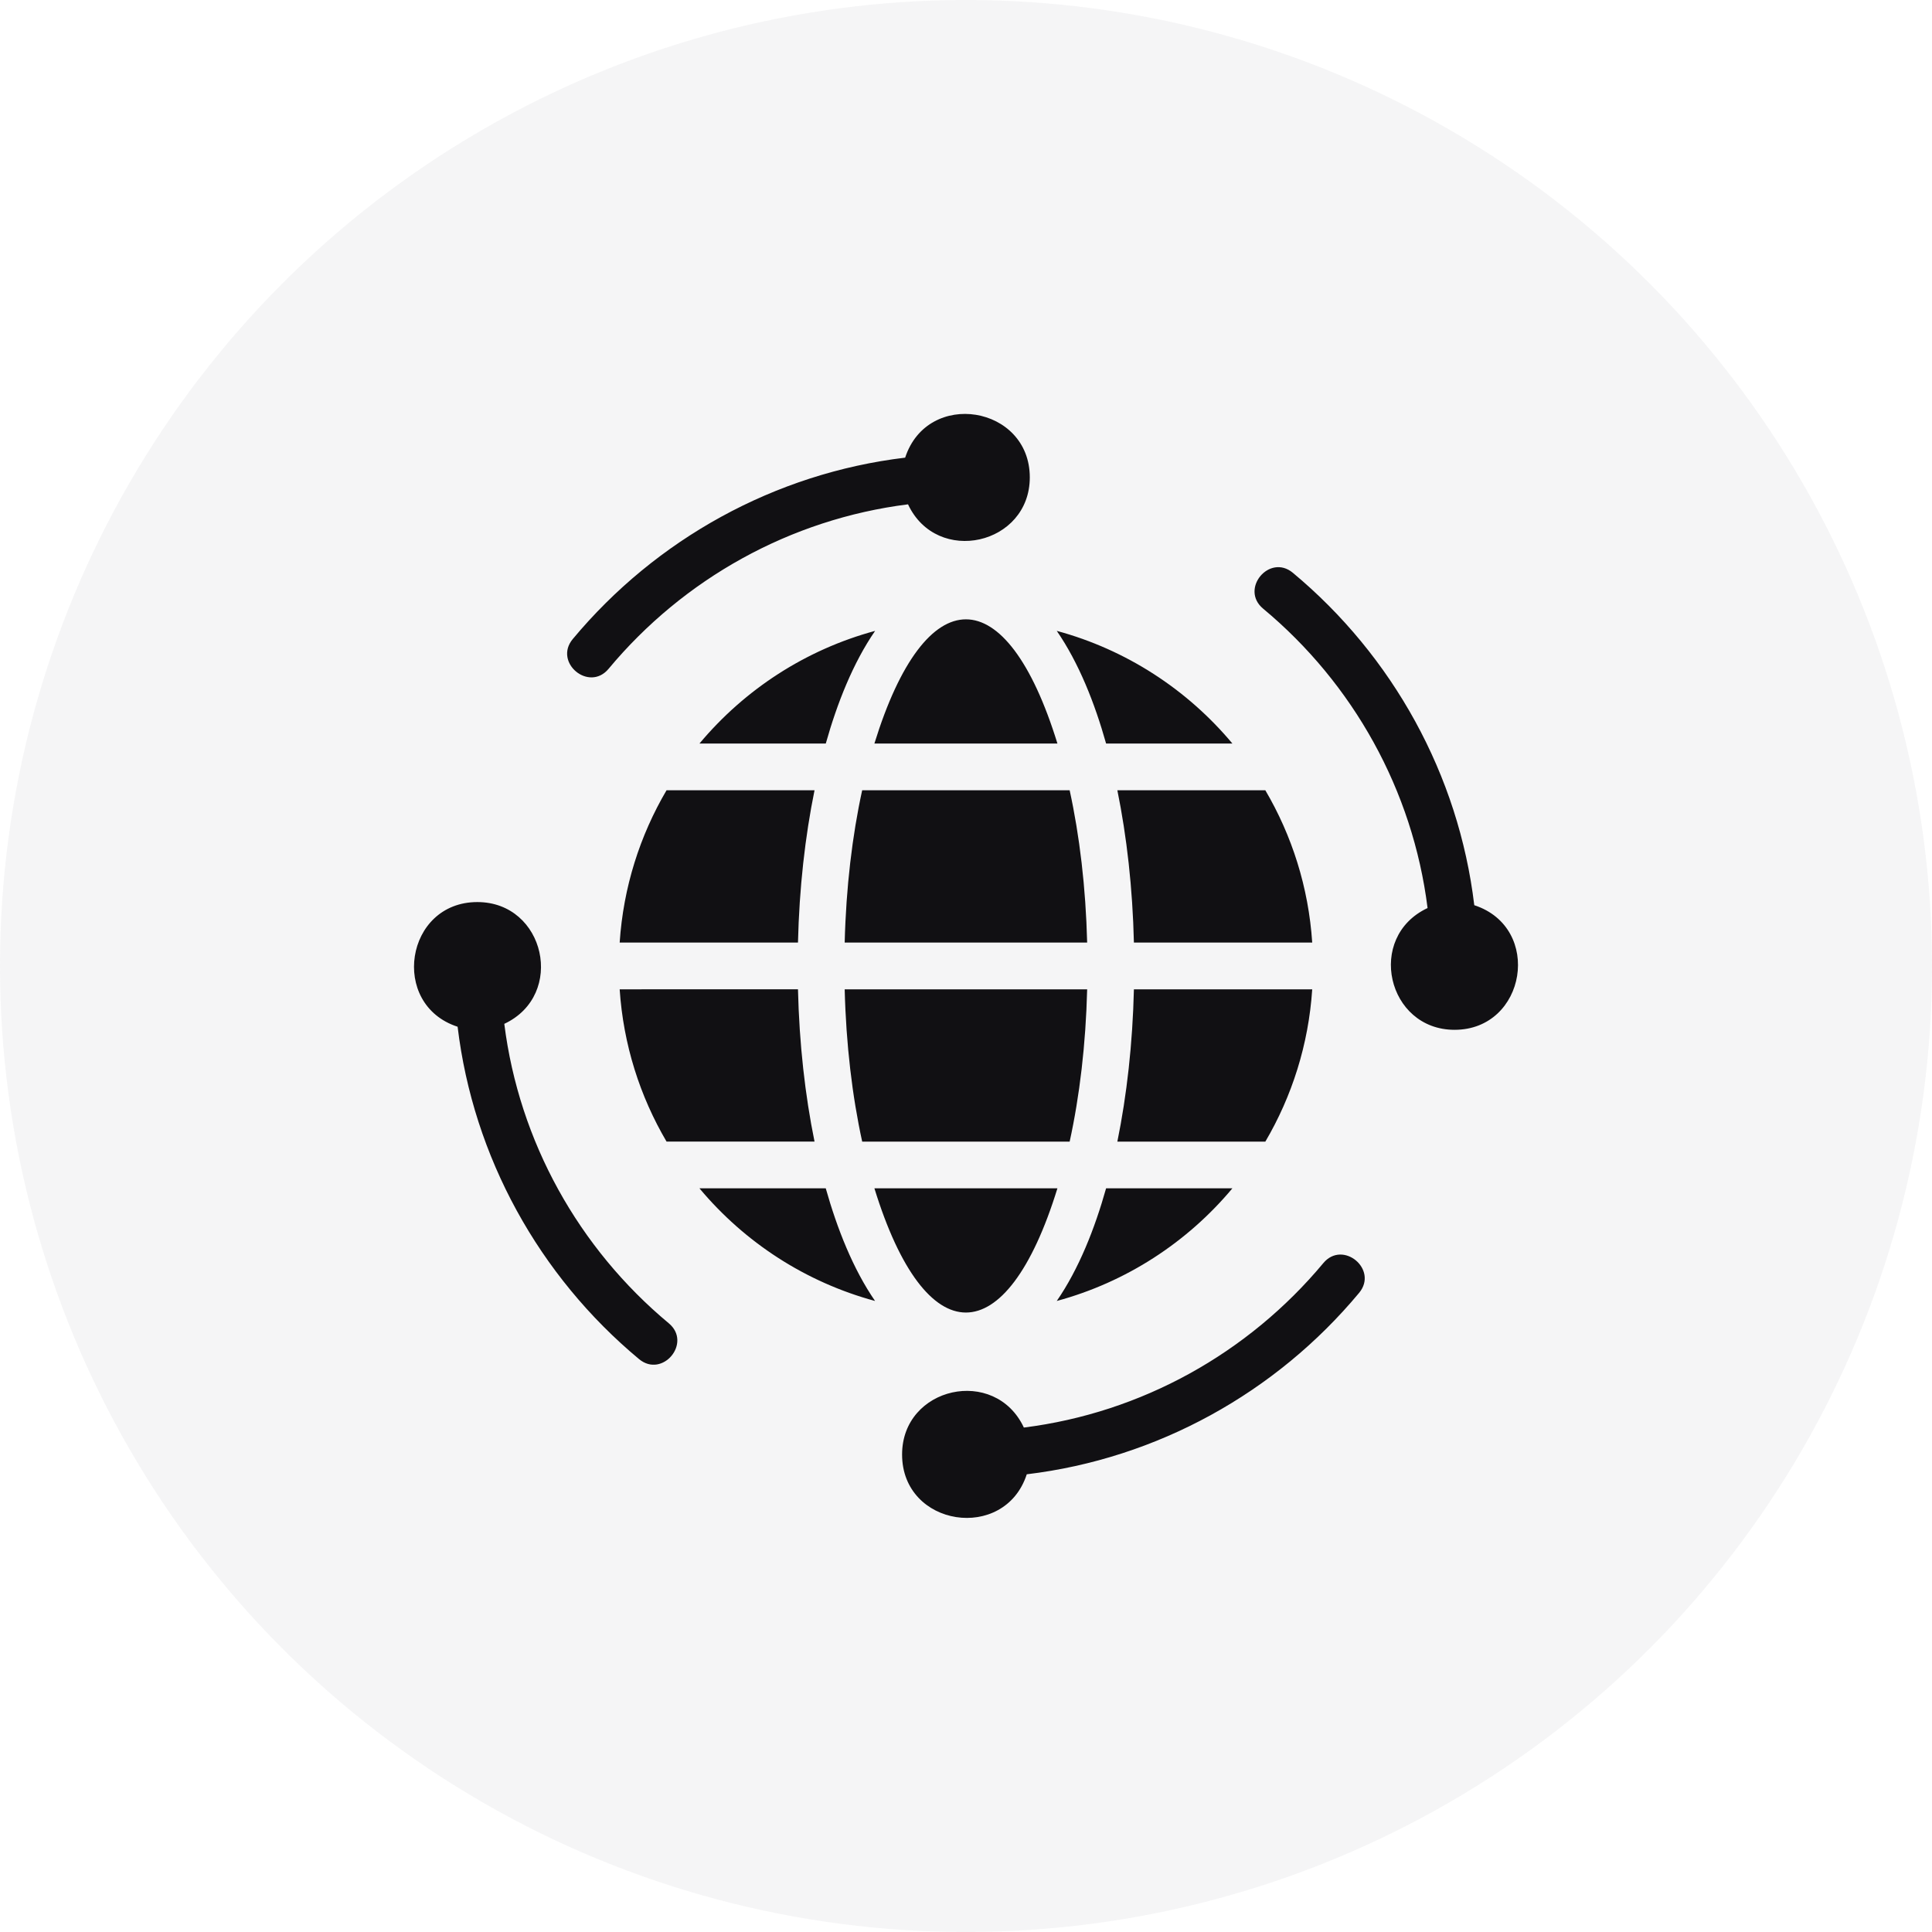
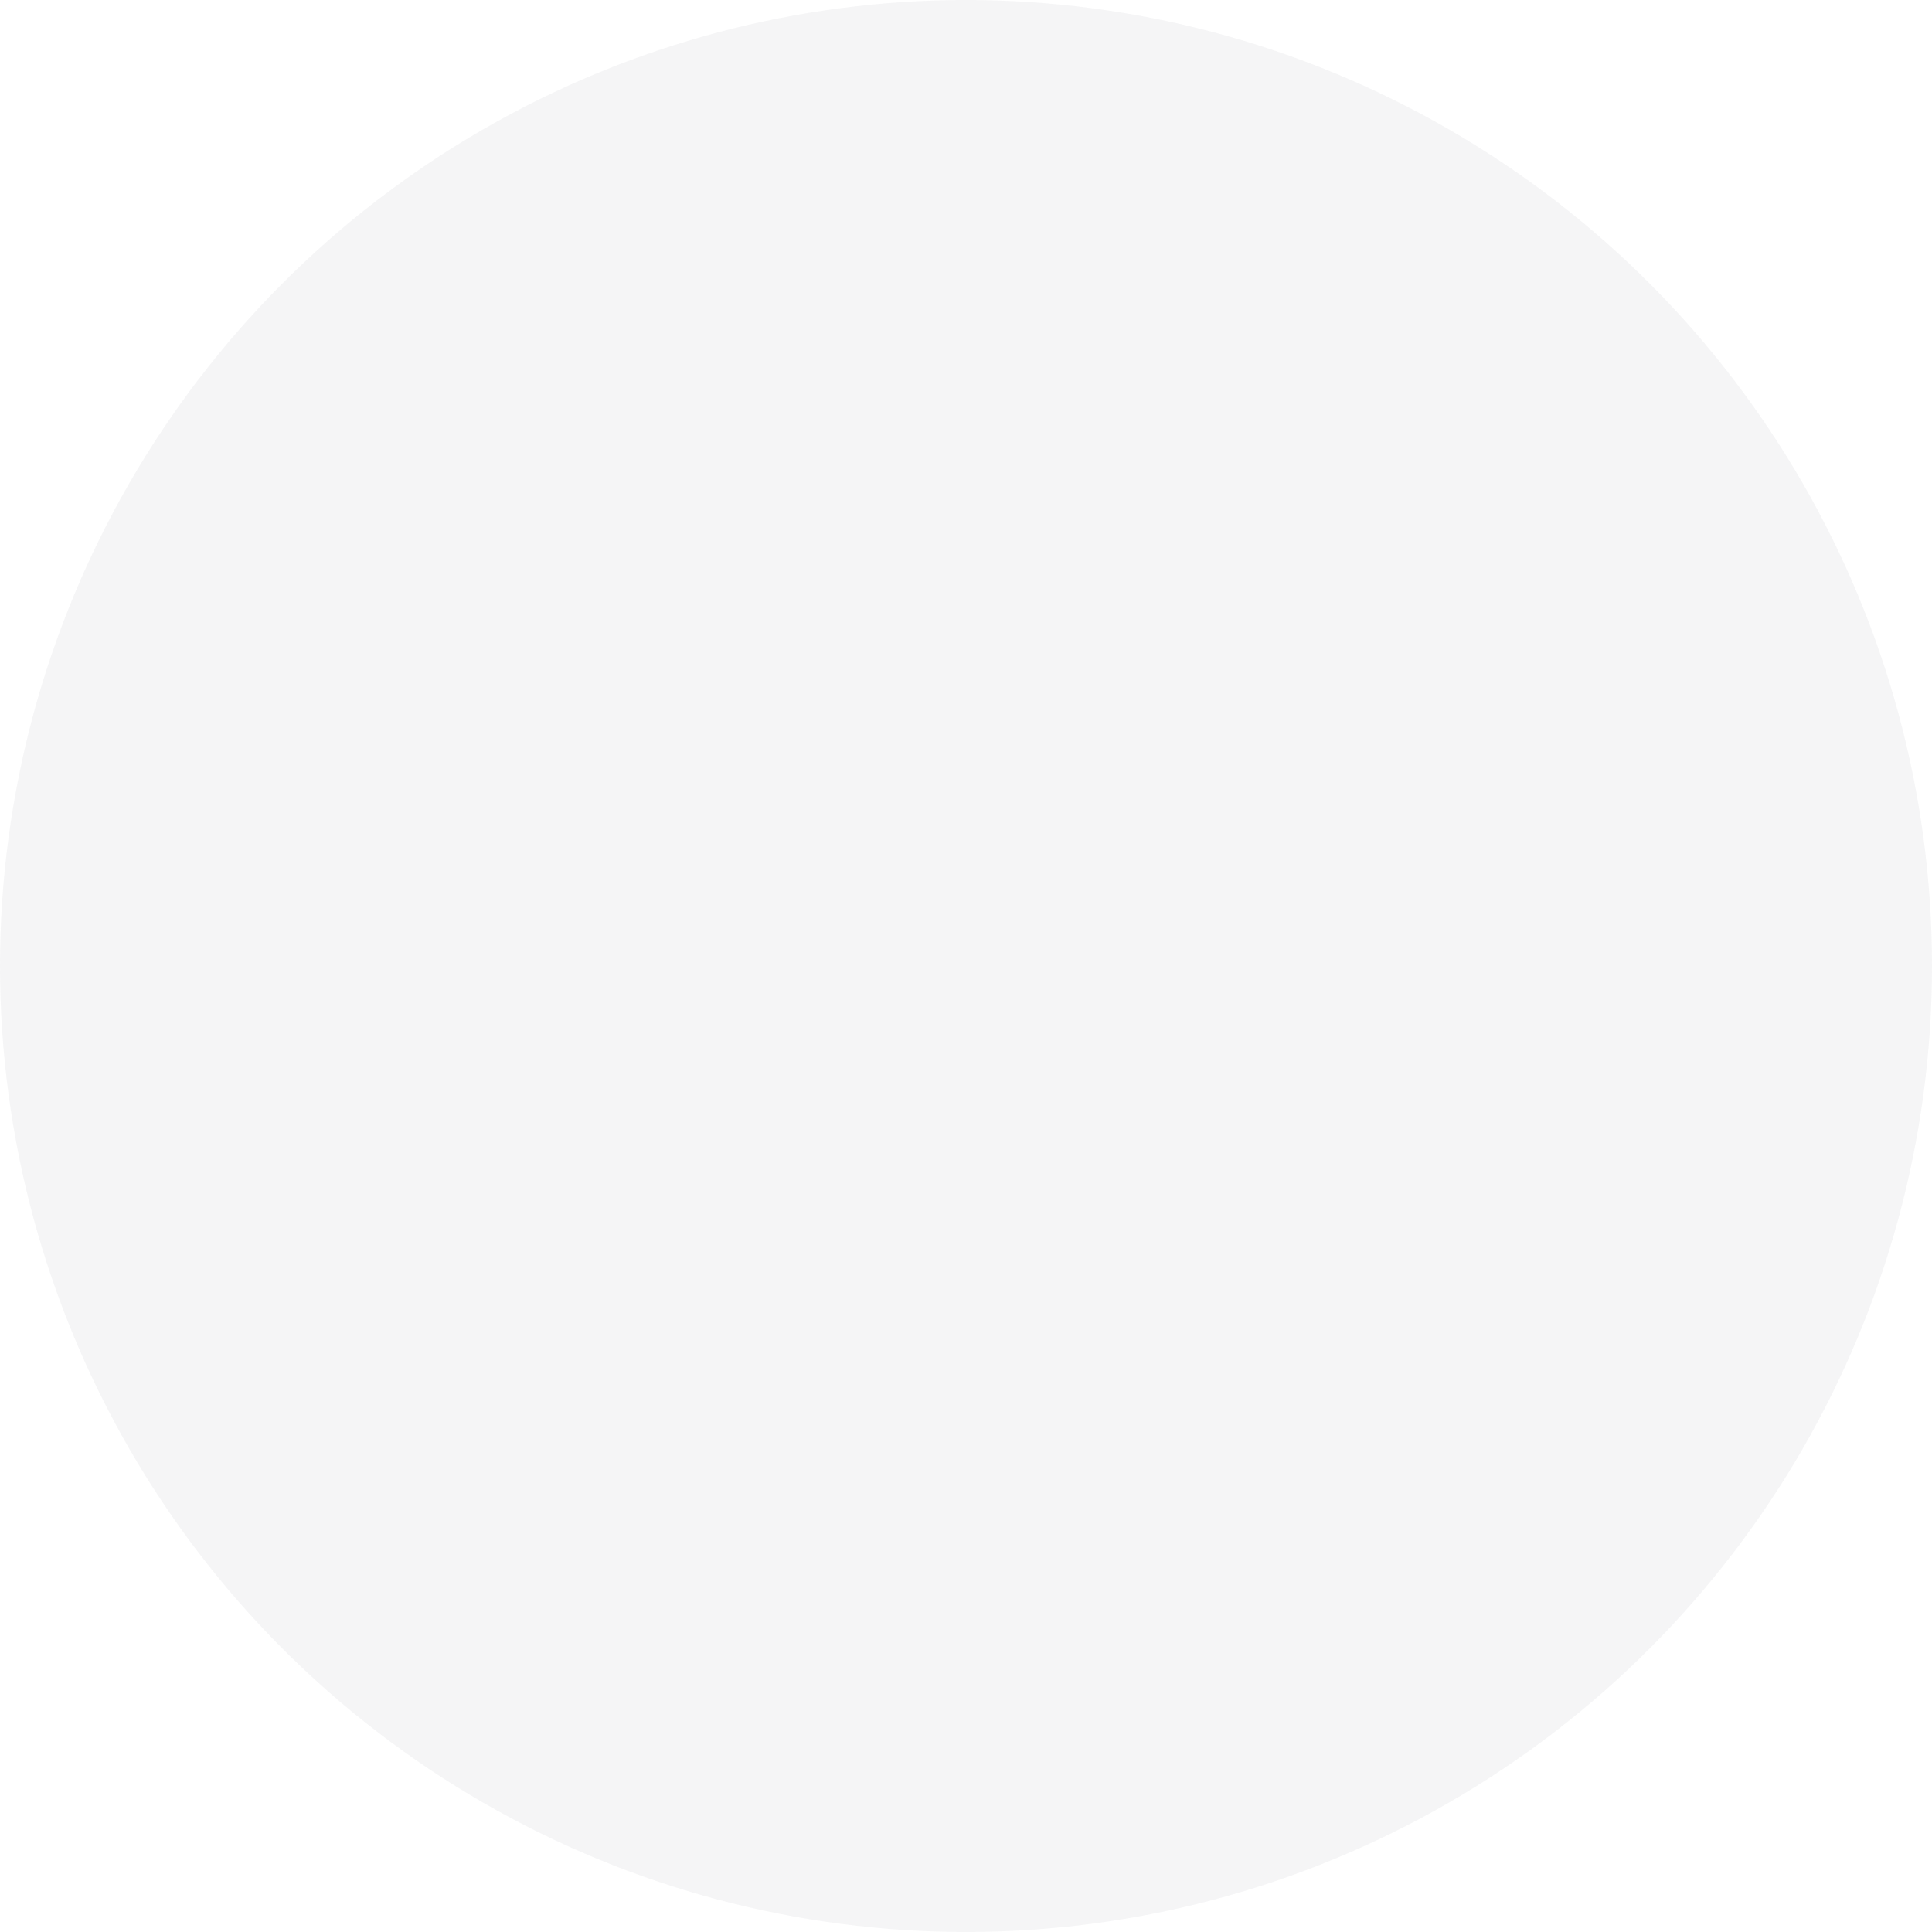
<svg xmlns="http://www.w3.org/2000/svg" width="100" height="100" viewBox="0 0 100 100" fill="none">
  <circle cx="50" cy="50" r="50" fill="#888889" fill-opacity="0.08" />
-   <path fill-rule="evenodd" clip-rule="evenodd" d="M45.259 61.507C47.902 70.08 52.089 70.08 54.732 61.507H45.259ZM26.102 52.994C26.868 59.085 29.952 64.609 34.616 68.493C35.832 69.504 34.289 71.355 33.076 70.346C27.907 66.044 24.496 59.89 23.686 53.144C20.154 51.997 20.974 46.691 24.707 46.691C28.217 46.691 29.295 51.5 26.102 52.994ZM52.995 73.89C59.087 73.124 64.61 70.04 68.494 65.379C69.506 64.163 71.356 65.706 70.347 66.919C66.045 72.088 59.892 75.499 53.145 76.309C52.003 79.836 46.692 79.031 46.692 75.287C46.689 71.775 51.501 70.7 52.995 73.89ZM73.891 47C73.128 40.909 70.042 35.383 65.377 31.502C64.162 30.49 65.705 28.639 66.918 29.648C72.087 33.951 75.501 40.104 76.308 46.853C79.872 48.017 78.998 53.303 75.287 53.303C71.796 53.303 70.687 48.502 73.891 47ZM46.999 26.104C40.907 26.87 35.384 29.954 31.5 34.618C30.488 35.834 28.637 34.291 29.646 33.077C33.949 27.909 40.102 24.495 46.851 23.688C48.016 20.124 53.302 20.998 53.302 24.709C53.302 28.204 48.495 29.299 46.999 26.104ZM36.206 38.484H42.743C43.329 36.402 44.151 34.315 45.296 32.654C41.7 33.626 38.544 35.688 36.206 38.484ZM54.698 32.654C55.843 34.315 56.665 36.402 57.251 38.484H63.788C61.45 35.688 58.292 33.626 54.698 32.654ZM65.493 40.904H57.834C58.321 43.294 58.624 45.964 58.691 48.787H67.92C67.731 45.925 66.869 43.245 65.493 40.904ZM67.92 51.207H58.691C58.624 54.03 58.322 56.698 57.834 59.09H65.494C66.87 56.747 67.731 54.069 67.92 51.207ZM63.788 61.508C61.452 64.303 58.292 66.366 54.698 67.338C55.843 65.677 56.665 63.59 57.251 61.508H63.788ZM45.293 67.338C41.7 66.366 38.542 64.306 36.204 61.508H42.741C43.329 63.59 44.149 65.677 45.293 67.338ZM34.5 59.088H42.16C41.672 56.698 41.37 54.028 41.303 51.204L32.074 51.207C32.263 54.069 33.124 56.747 34.5 59.088ZM32.074 48.787H41.303C41.37 45.964 41.672 43.296 42.16 40.904H34.5C33.124 43.244 32.263 45.922 32.074 48.787ZM45.259 38.484H54.732C52.089 29.914 47.905 29.914 45.259 38.484ZM55.365 40.904H44.626C44.112 43.254 43.792 45.93 43.721 48.787H56.271C56.199 45.93 55.879 43.254 55.365 40.904ZM43.721 51.207C43.792 54.064 44.112 56.74 44.627 59.09H55.365C55.88 56.74 56.2 54.064 56.271 51.207H43.721Z" fill="#111013" />
</svg>